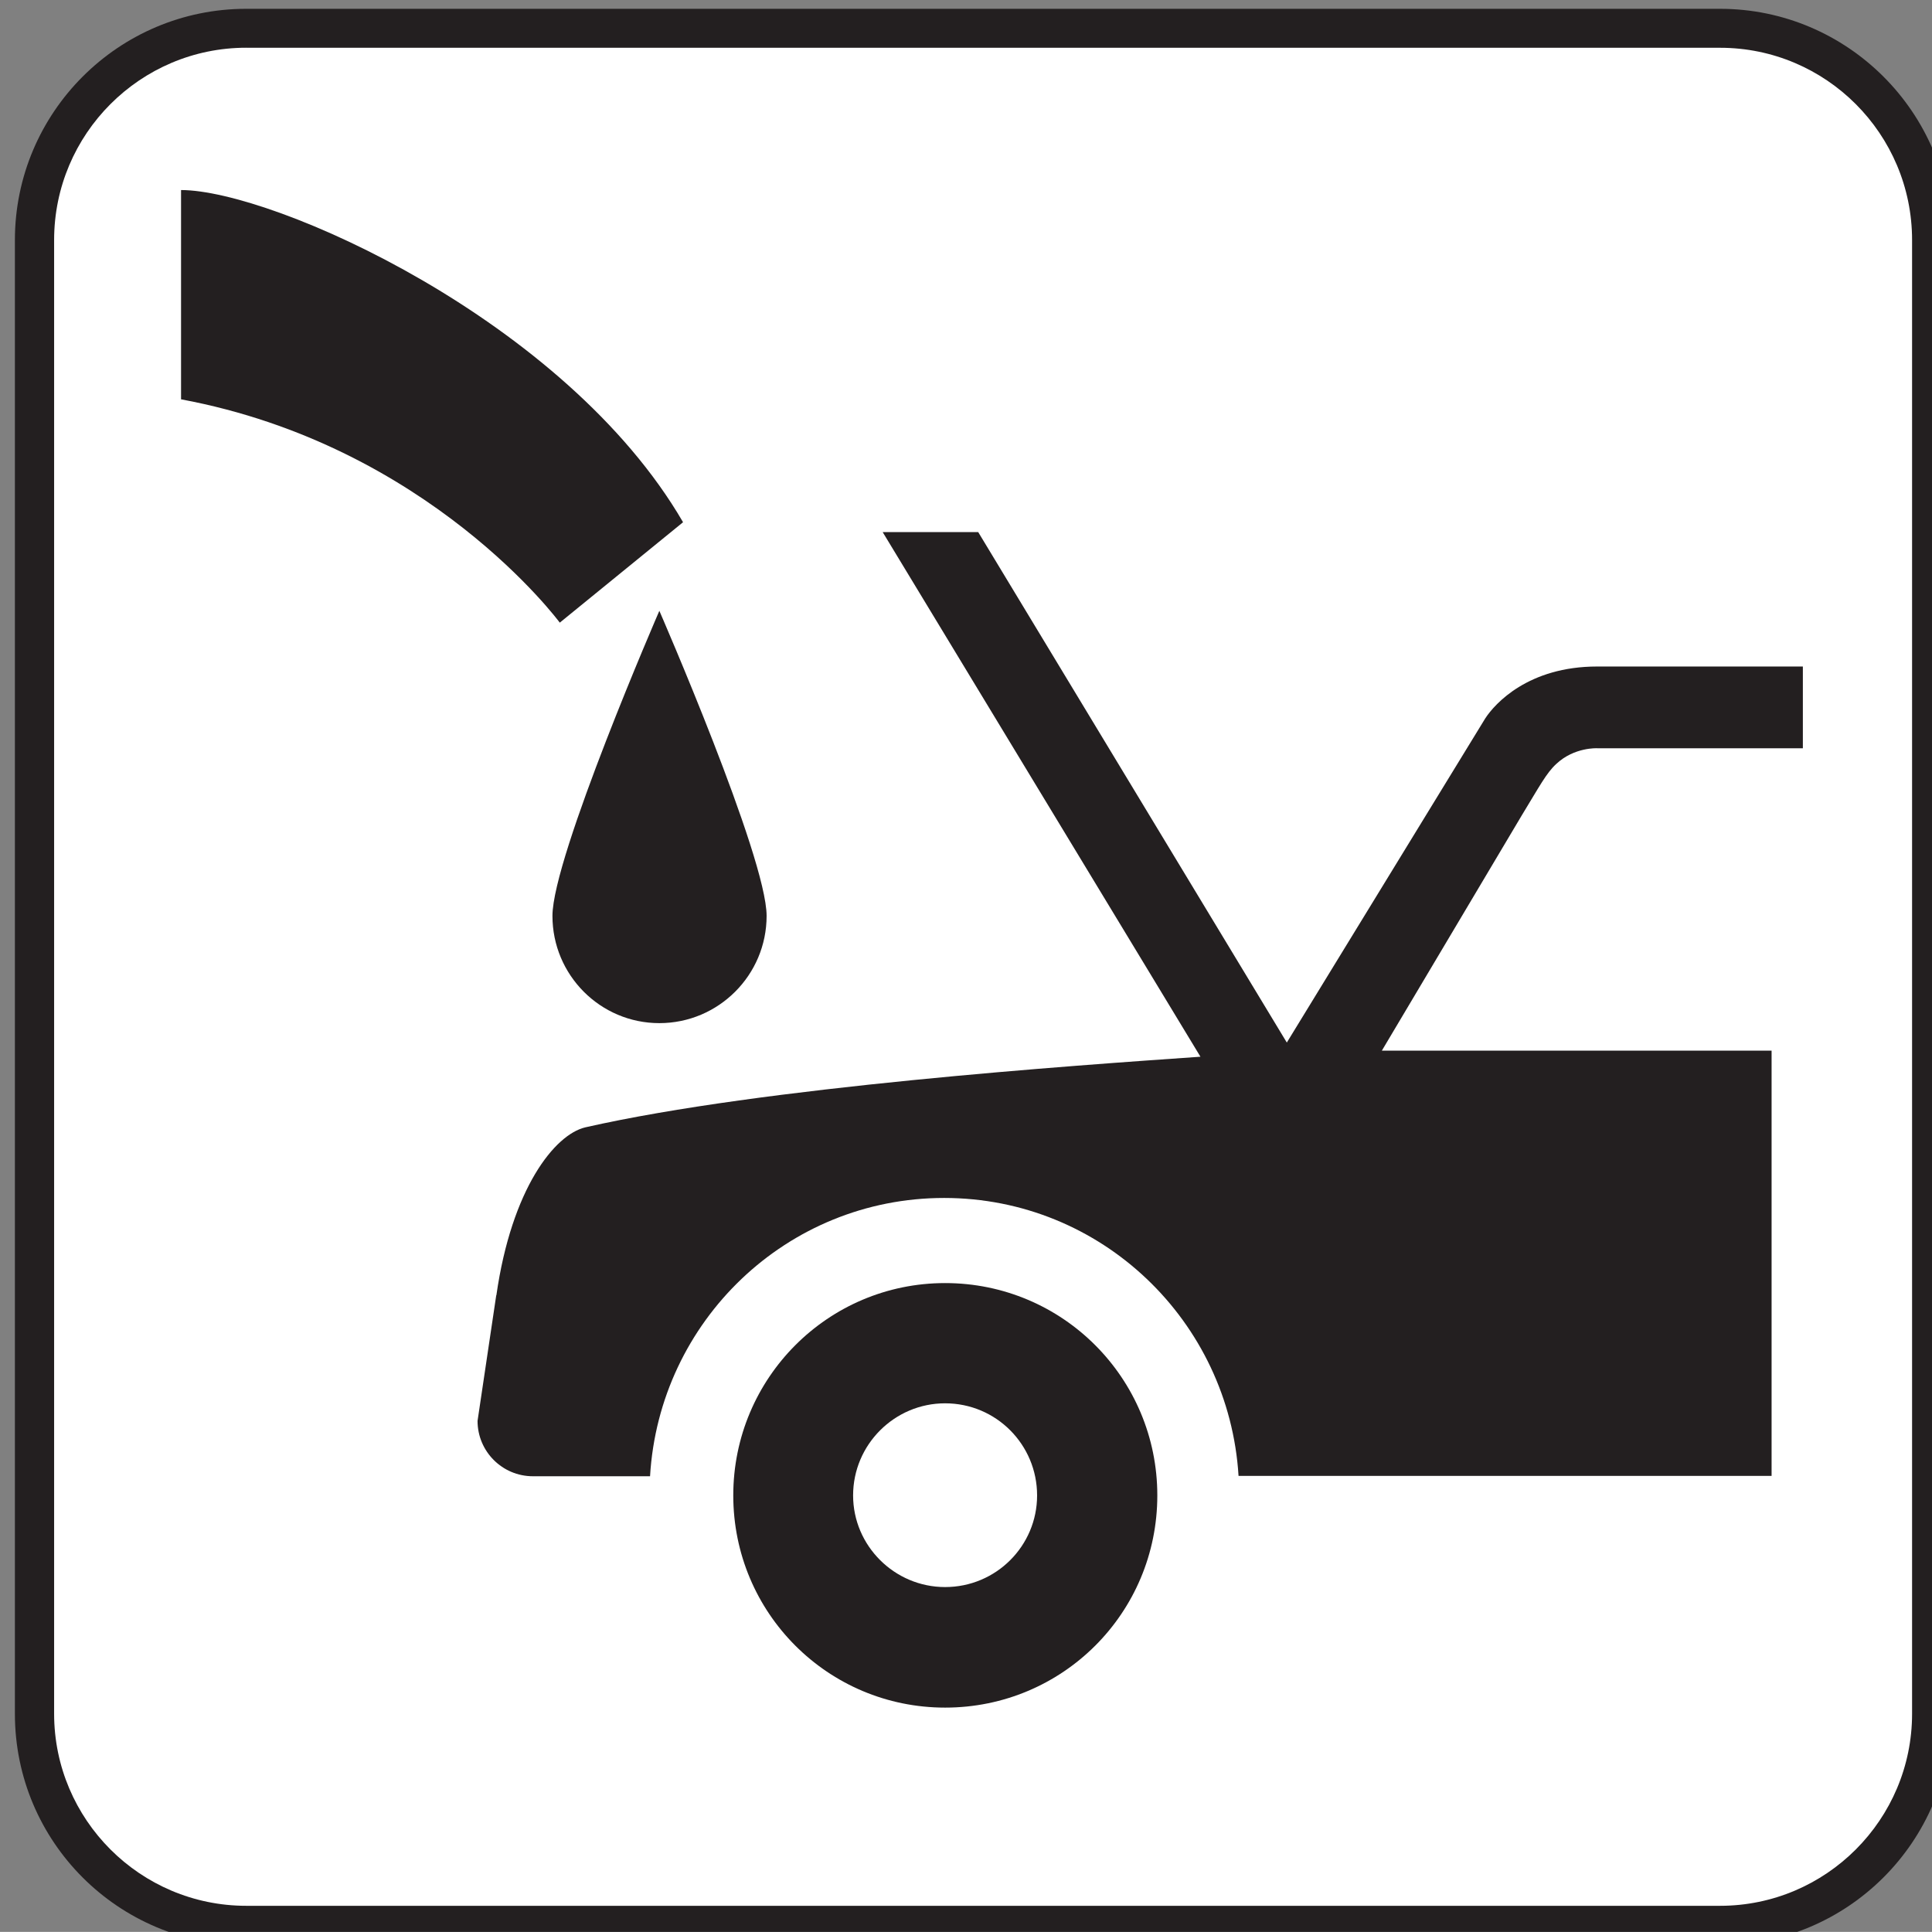
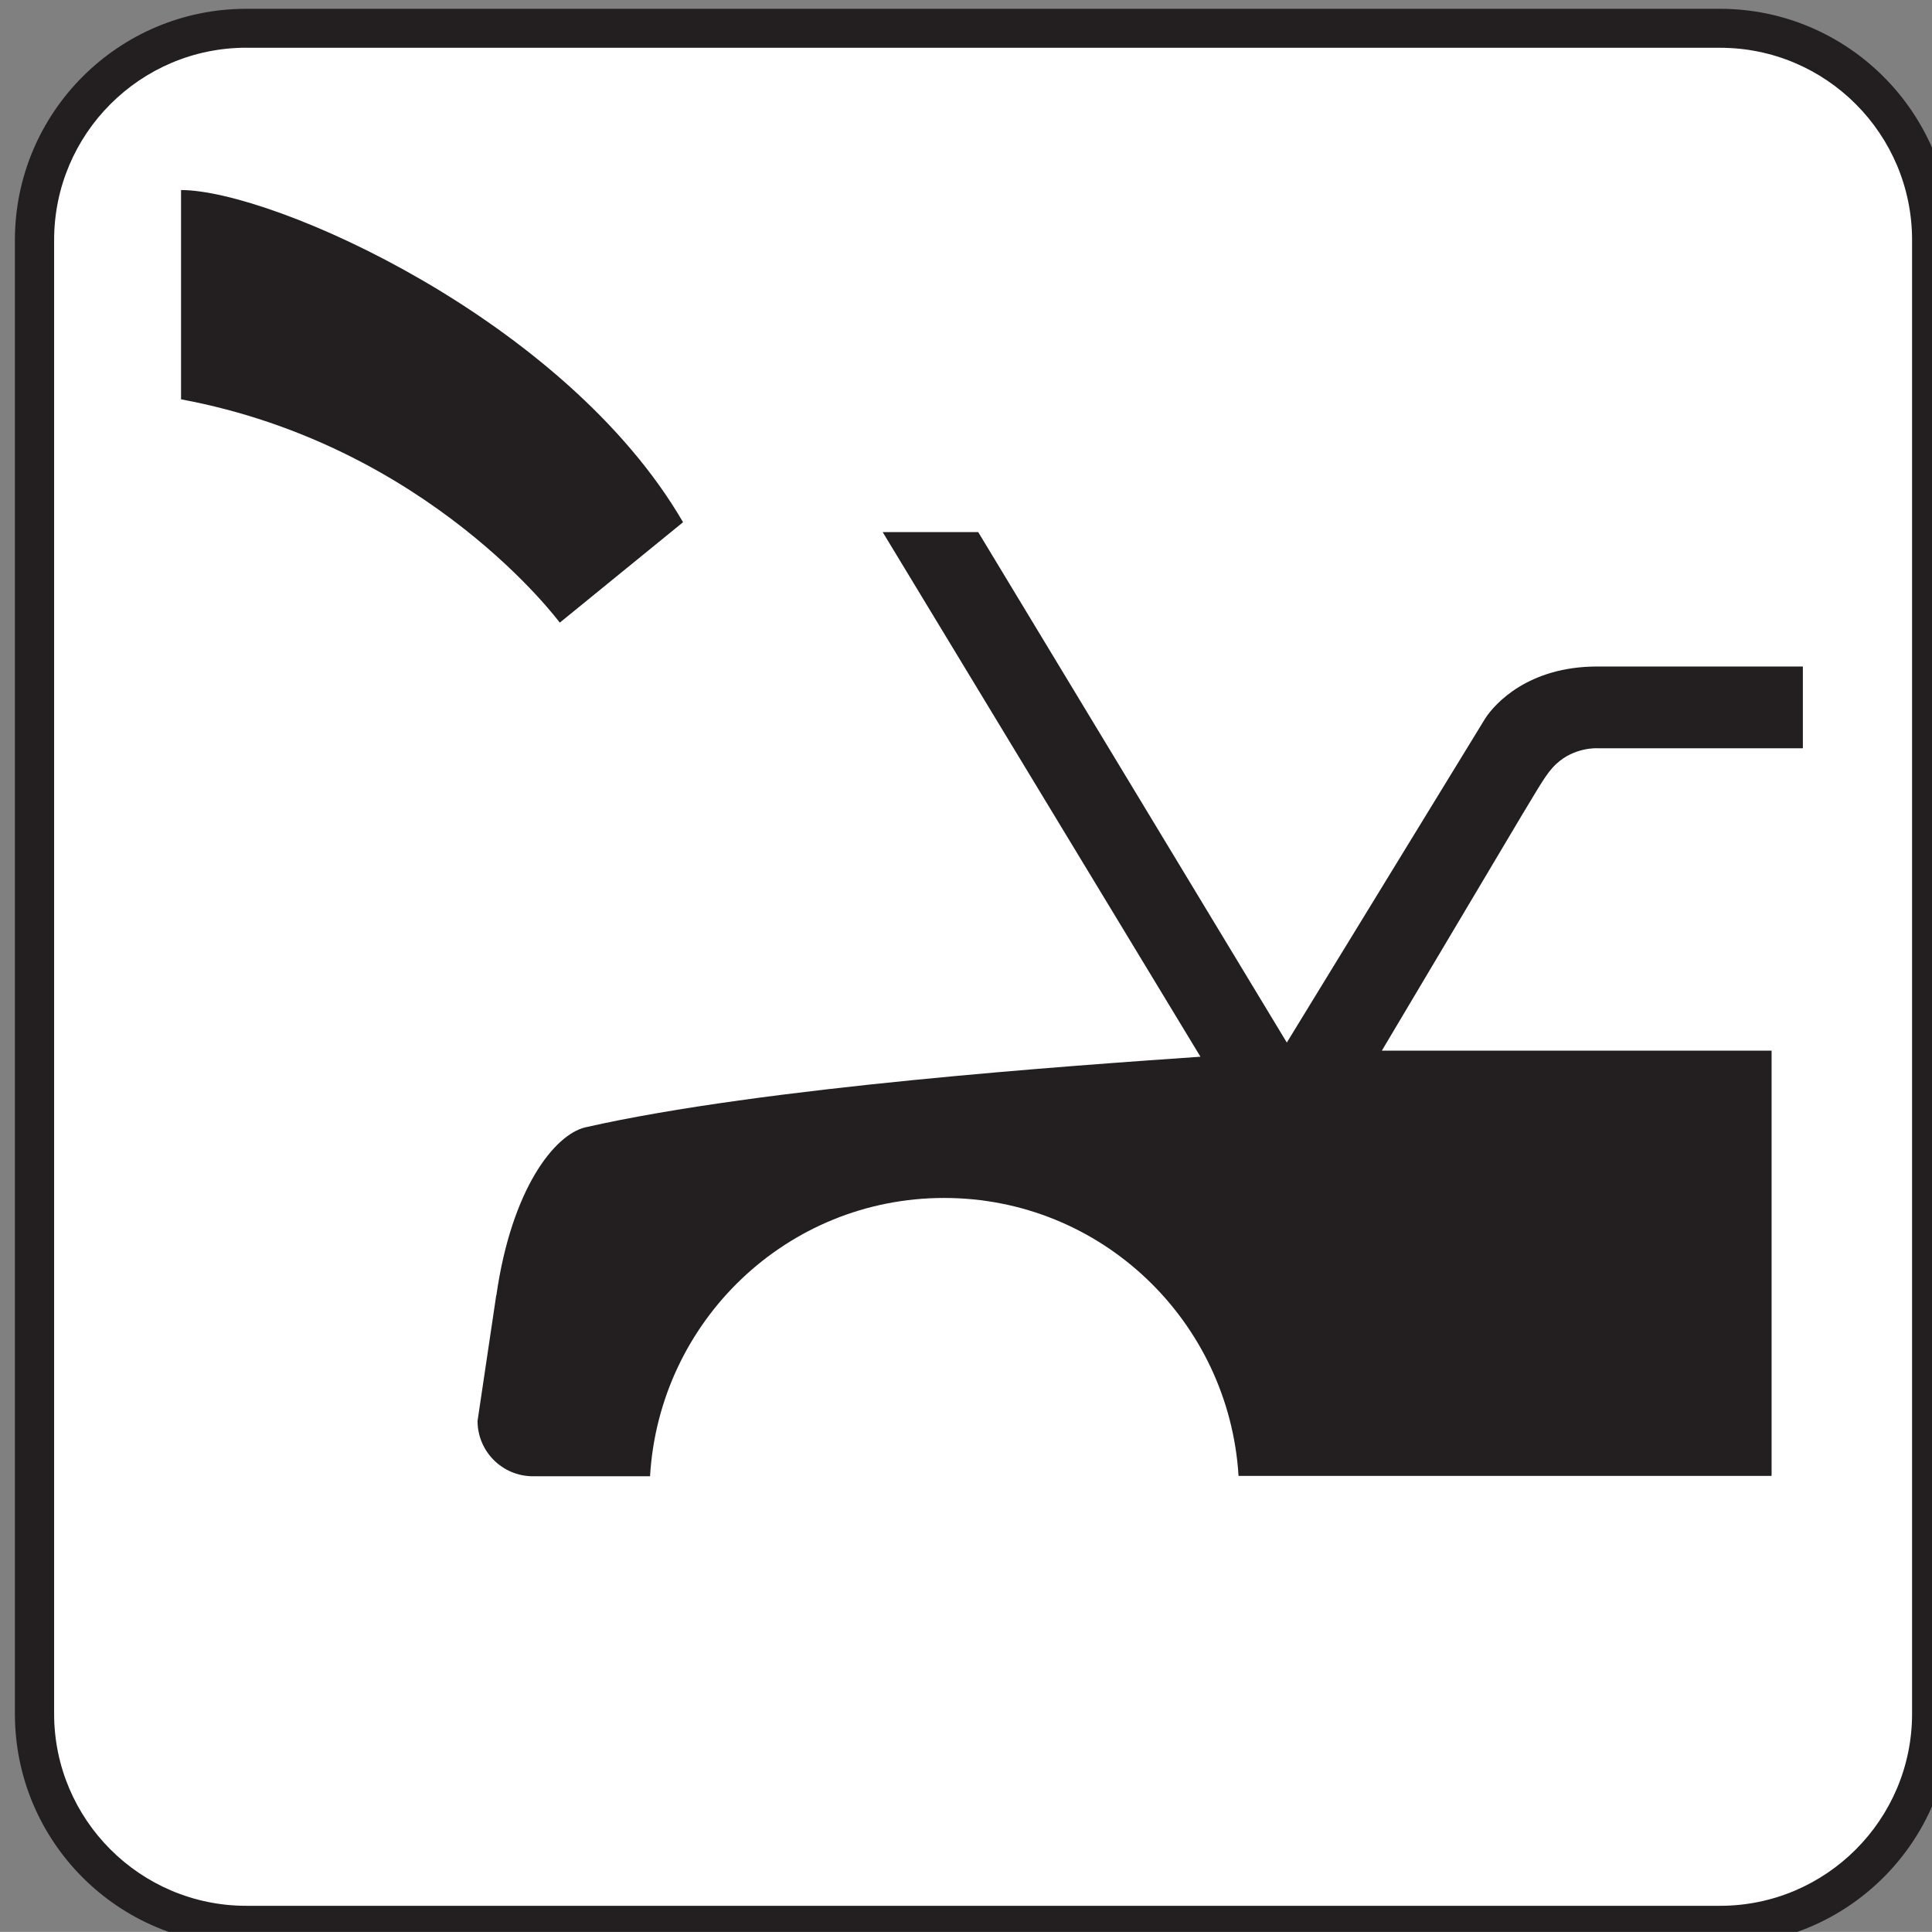
<svg xmlns="http://www.w3.org/2000/svg" id="Layer_1" style="enable-background:new -0.258 -0.548 123.547 123.539" xml:space="preserve" viewBox="-0.258 -0.548 123.547 123.539" version="1.1" y="0px" x="0px">
  <rect x="-0.258" y="-0.548" width="123.547" height="123.539" fill="#808080" stroke="none" />
  <g>
    <path style="fill:#231F20" d="m109.73 123.84c8.156 0 14.797-6.617 14.797-14.797v-94.239c0-8.148-6.641-14.789-14.797-14.789h-94.238c-8.18 0-14.797 6.641-14.797 14.789v94.242c0 8.18 6.617 14.797 14.797 14.797h94.238z" />
    <path style="fill:#FFFFFF" d="m15.492 2.504c-6.781 0-12.289 5.516-12.289 12.297v94.242c0 6.766 5.508 12.281 12.289 12.281h94.242c6.781 0 12.281-5.516 12.281-12.281v-94.239c0-6.781-5.5-12.297-12.281-12.297h-94.238z" />
-     <path style="fill:#231F20" d="m66.062 95.082c0-3.25-2.617-5.891-5.883-5.891-3.234 0-5.883 2.641-5.883 5.891 0 3.219 2.648 5.859 5.883 5.859 3.266 0 5.883-2.639 5.883-5.858zm-5.882 13.568c-7.492 0-13.547-6.055-13.547-13.57 0-7.5 6.055-13.578 13.547-13.578 7.516 0 13.57 6.078 13.57 13.578 0 7.52-6.055 13.57-13.57 13.57z" />
    <path style="fill:#231F20" d="m31.484 82.285c0.977-6.836 3.734-10.281 5.688-10.742 11.398-2.586 31.258-3.953 39.336-4.516l-20.32-33.547h6.109l19.734 32.641 12.688-20.727c0.617-0.953 2.766-3.32 7.156-3.32h13.156v5.227h-13.156s-1.461-0.078-2.609 1c-0.641 0.586-1.078 1.438-2.227 3.32l-8.93 15.016h24.922v27.195h-34.087c-0.609-9.891-8.766-17.773-18.828-17.773s-18.219 7.882-18.805 17.796h-7.492c-1.953 0-3.539-1.586-3.539-3.539l1.195-8.031z" />
    <path style="fill:#231F20" d="m11.32 11.605c5.859 0 24.586 8.305 32.102 21.242l-7.883 6.422s-8.352-11.328-24.219-14.281v-13.383z" />
-     <path style="fill:#231F20" d="m35.07 58.02c0 3.781 3.055 6.859 6.836 6.859 3.789 0 6.859-3.078 6.859-6.859 0-3.766-6.859-19.508-6.859-19.508s-6.836 15.742-6.836 19.508z" />
  </g>
</svg>